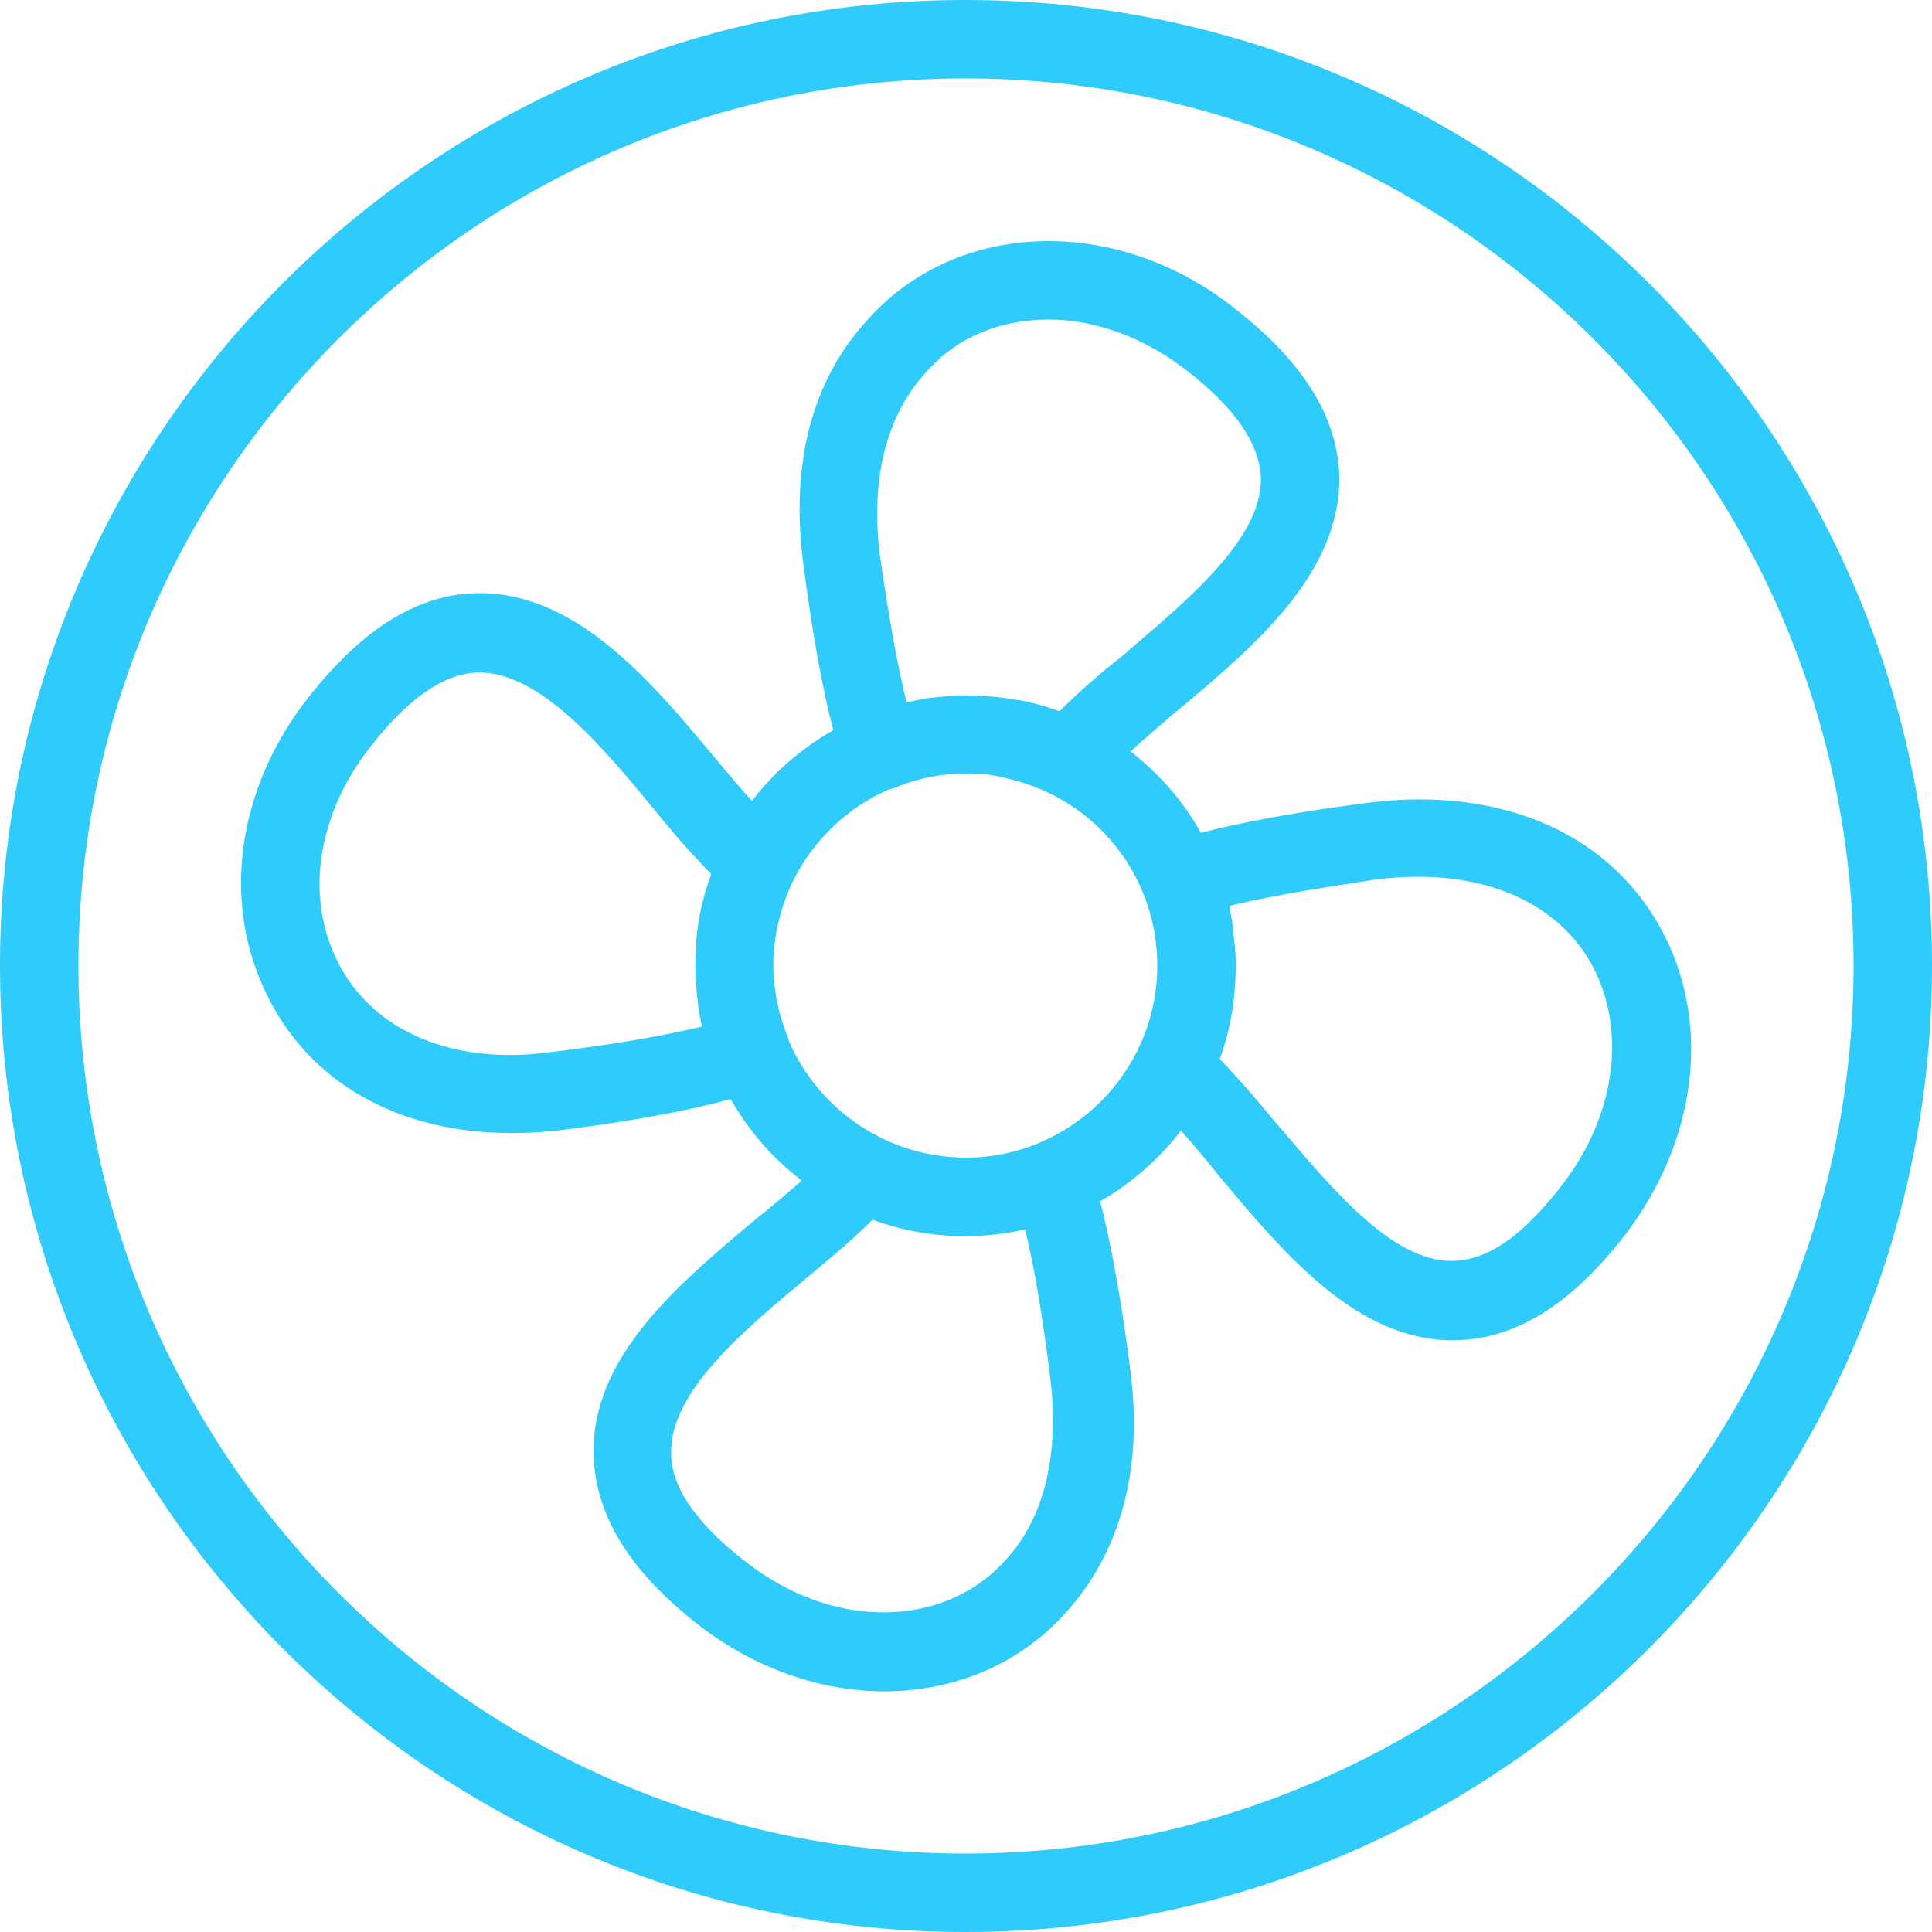
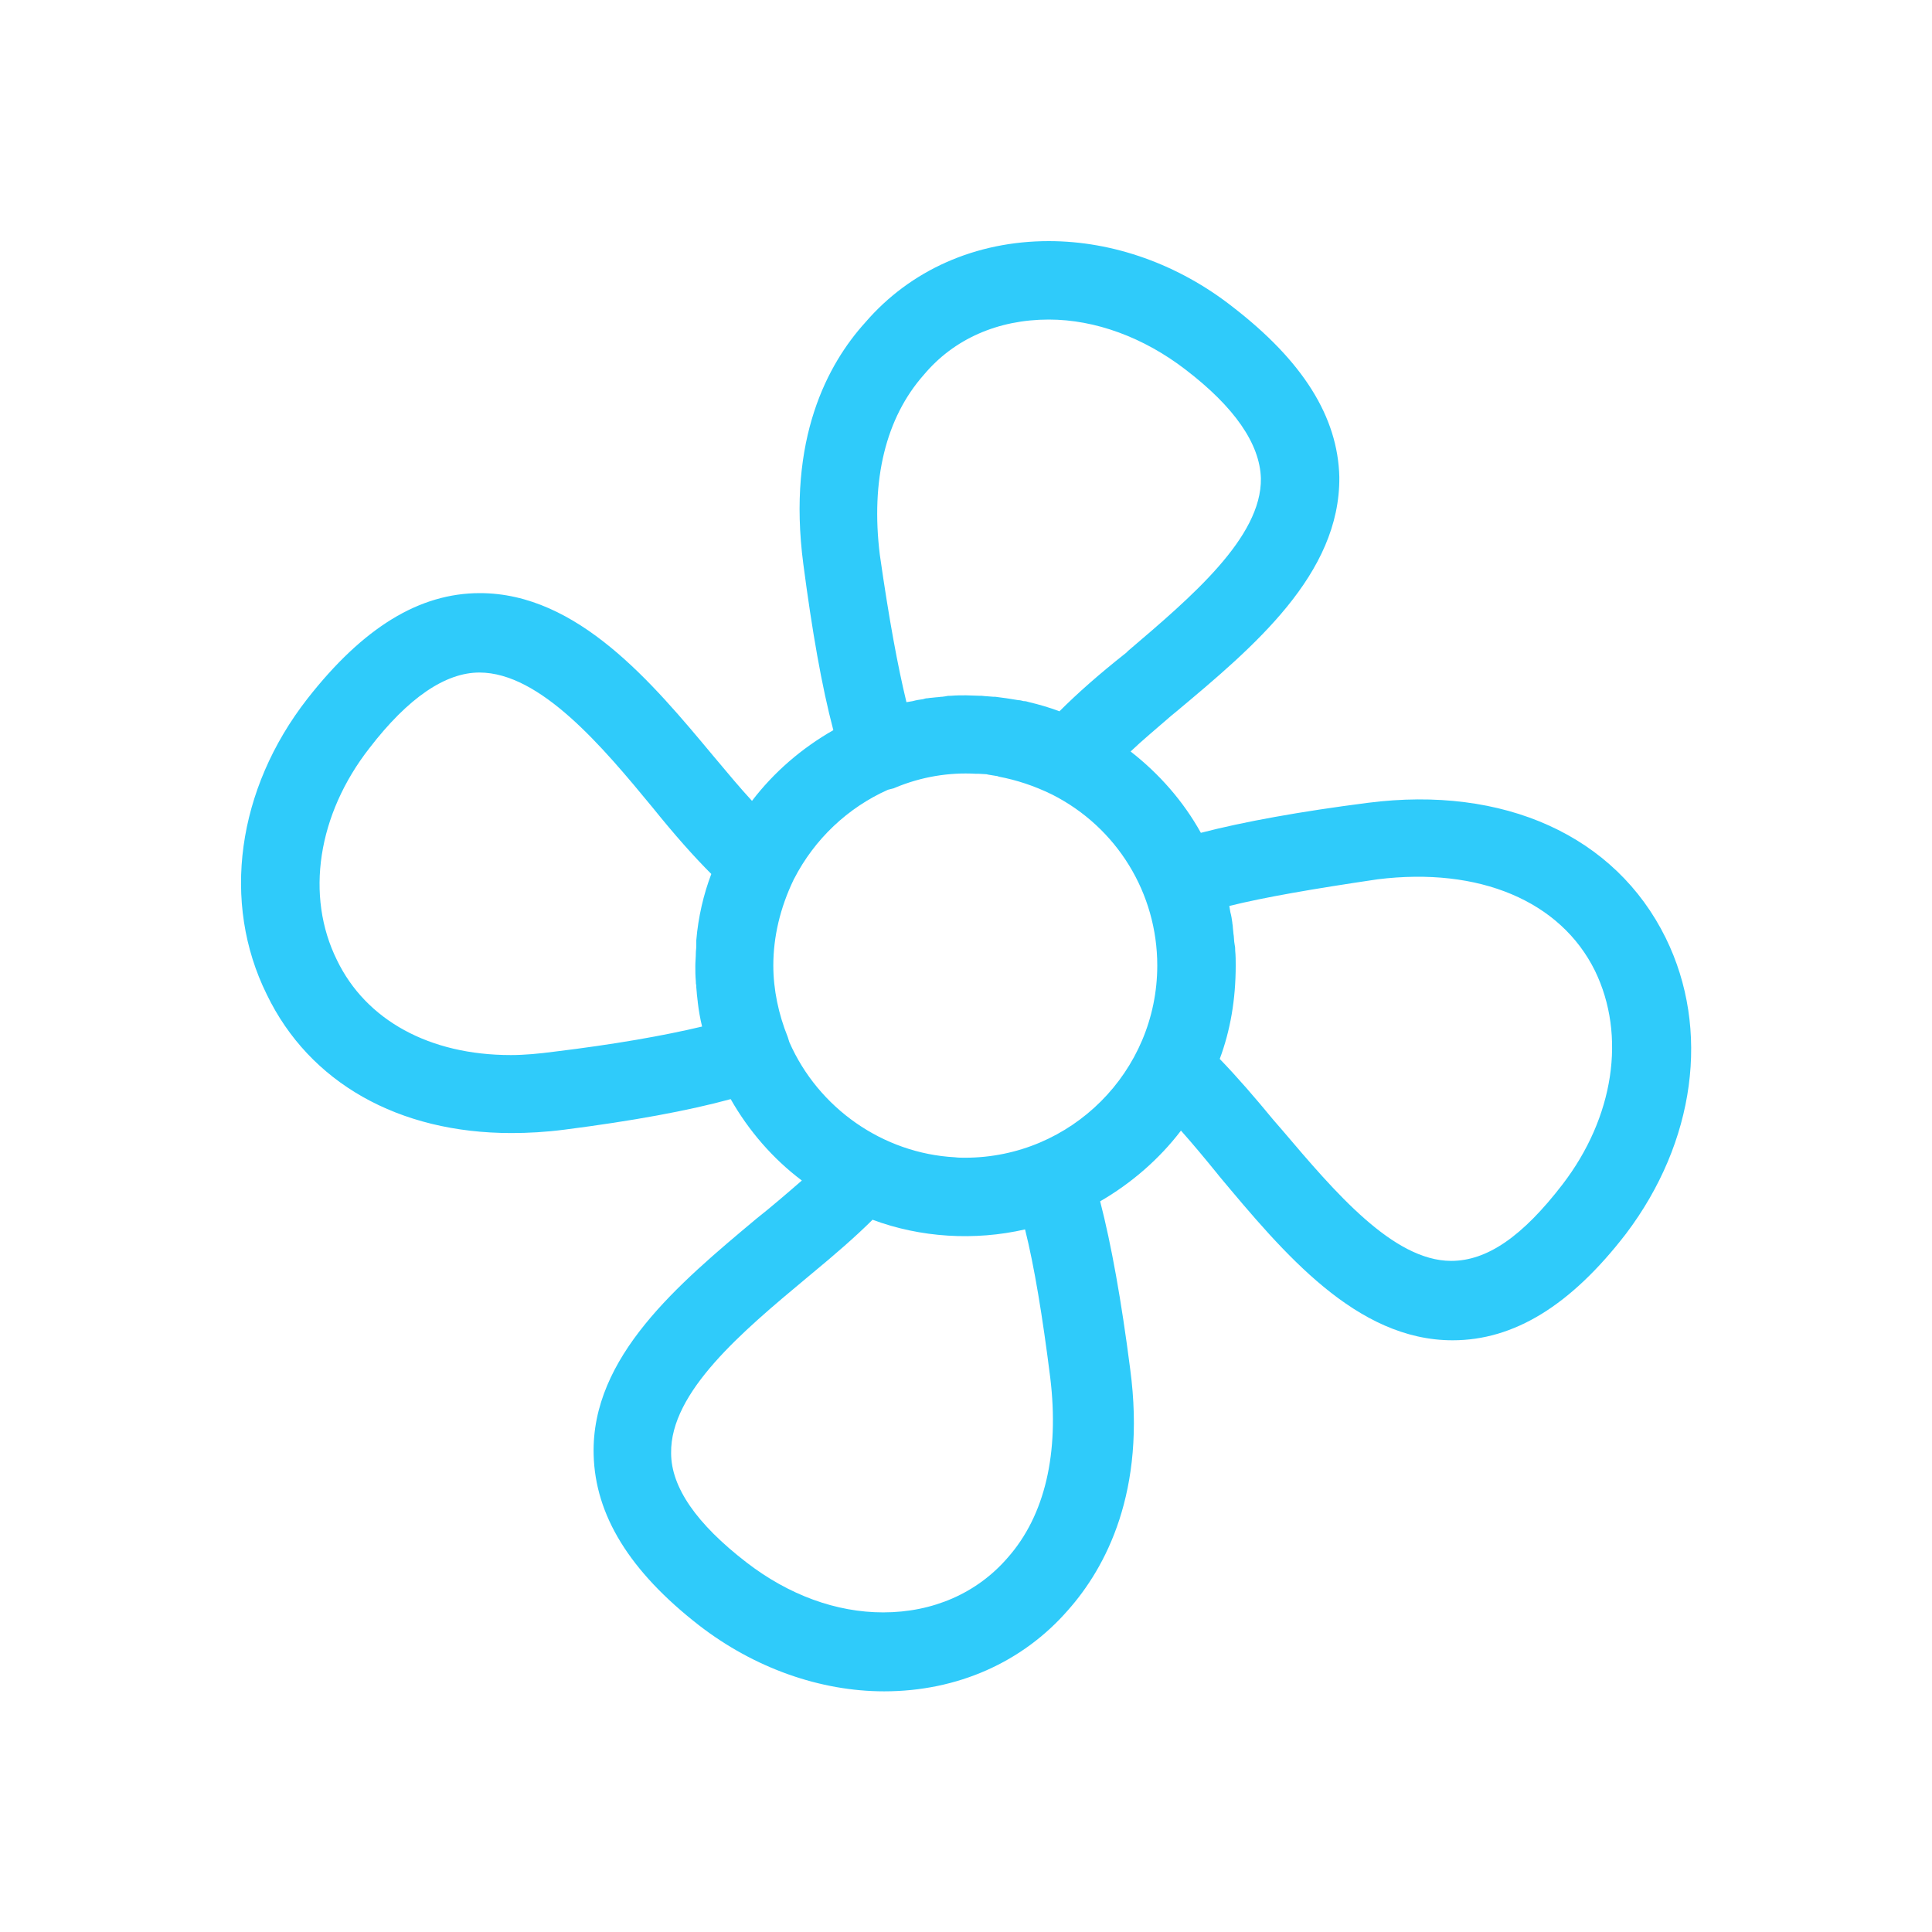
<svg xmlns="http://www.w3.org/2000/svg" width="30" height="30" viewBox="0 0 30 30" fill="none">
-   <path d="M14.992 0C6.722 0 0 6.722 0 14.992C0 23.271 6.722 30 14.992 30C23.271 30 30 23.271 30 14.992C30 6.722 23.271 0 14.992 0ZM14.992 28.782C7.399 28.782 1.218 22.594 1.218 14.992C1.218 7.399 7.399 1.218 14.992 1.218C22.594 1.218 28.782 7.399 28.782 14.992C28.782 22.594 22.594 28.782 14.992 28.782Z" fill="#2FCBFA" />
  <path d="M25.865 14.564C25.083 12.977 23.353 12.195 21.241 12.466C20.188 12.601 19.316 12.759 18.647 12.932C18.376 12.443 18 12.015 17.556 11.669C17.737 11.496 17.947 11.323 18.188 11.113L18.271 11.045C19.466 10.045 20.812 8.917 20.797 7.406C20.774 6.473 20.233 5.609 19.143 4.767C18.301 4.105 17.286 3.744 16.286 3.744C15.15 3.744 14.135 4.195 13.436 5.007C12.857 5.646 12.218 6.812 12.474 8.759C12.609 9.789 12.759 10.654 12.94 11.338C12.451 11.616 12.015 11.992 11.677 12.436C11.496 12.24 11.308 12.015 11.075 11.737C10.135 10.609 8.97 9.21 7.451 9.21C6.511 9.21 5.639 9.744 4.774 10.849C3.677 12.255 3.436 14.015 4.143 15.443C4.804 16.812 6.188 17.594 7.94 17.594C8.203 17.594 8.474 17.579 8.767 17.541C9.82 17.406 10.684 17.248 11.346 17.067C11.624 17.556 12 17.992 12.451 18.331C12.21 18.541 11.955 18.759 11.744 18.925C10.541 19.932 9.18 21.067 9.218 22.586C9.241 23.526 9.774 24.398 10.857 25.24C11.714 25.902 12.737 26.263 13.729 26.263C14.865 26.263 15.88 25.812 16.586 25C17.165 24.346 17.805 23.165 17.549 21.255C17.413 20.195 17.256 19.323 17.083 18.654C17.564 18.376 18 18 18.338 17.556C18.519 17.759 18.707 17.985 18.902 18.225L18.932 18.263C19.932 19.458 21.06 20.812 22.556 20.812C23.511 20.812 24.391 20.27 25.248 19.158C26.323 17.737 26.564 15.985 25.865 14.564ZM22.534 19.579C21.631 19.579 20.722 18.503 19.917 17.556L19.774 17.391C19.489 17.045 19.21 16.722 18.94 16.443C19.105 16 19.188 15.519 19.188 14.992C19.188 14.917 19.188 14.842 19.18 14.759C19.18 14.729 19.18 14.707 19.173 14.677L19.165 14.624C19.165 14.594 19.158 14.564 19.158 14.534C19.15 14.489 19.15 14.443 19.143 14.398V14.391C19.143 14.368 19.135 14.346 19.135 14.323C19.128 14.271 19.12 14.218 19.105 14.165L19.09 14.075C19.09 14.075 19.09 14.075 19.09 14.067C19.639 13.932 20.376 13.804 21.391 13.654C22.97 13.458 24.233 13.992 24.767 15.075C25.256 16.082 25.06 17.353 24.263 18.391C23.639 19.203 23.09 19.579 22.534 19.579ZM13.714 25.037C12.985 25.037 12.248 24.767 11.594 24.263C10.812 23.661 10.421 23.09 10.421 22.564C10.406 21.616 11.526 20.677 12.519 19.849L12.609 19.774C12.955 19.488 13.278 19.21 13.549 18.94C14.293 19.218 15.135 19.27 15.917 19.09C16.06 19.661 16.188 20.436 16.308 21.391C16.451 22.564 16.226 23.534 15.647 24.188C15.173 24.737 14.489 25.037 13.714 25.037ZM12.256 16.18C12.248 16.15 12.241 16.128 12.233 16.105C12.09 15.752 12.008 15.368 12.008 14.992C12.008 14.549 12.113 14.098 12.323 13.661C12.323 13.654 12.331 13.646 12.331 13.646C12.647 13.03 13.165 12.541 13.789 12.263C13.819 12.255 13.85 12.248 13.88 12.24L13.895 12.233C14.308 12.06 14.737 11.992 15.15 12.015H15.195C15.233 12.015 15.278 12.022 15.316 12.022L15.353 12.03C15.399 12.037 15.444 12.045 15.489 12.052L15.511 12.06C15.789 12.113 16.06 12.203 16.323 12.331L16.338 12.338C17.346 12.849 17.97 13.872 17.97 14.992C17.97 16.639 16.631 17.977 14.985 17.977C14.932 17.977 14.88 17.977 14.827 17.97C13.714 17.91 12.707 17.21 12.256 16.18ZM16.286 4.962C17.008 4.962 17.759 5.24 18.406 5.737C19.173 6.323 19.564 6.895 19.579 7.428C19.594 8.346 18.489 9.278 17.519 10.105L17.489 10.135C17.06 10.473 16.722 10.774 16.451 11.045C16.293 10.985 16.135 10.94 15.977 10.902C15.955 10.895 15.925 10.887 15.902 10.887H15.895C15.865 10.88 15.842 10.872 15.812 10.872C15.767 10.864 15.714 10.857 15.669 10.849L15.624 10.842C15.564 10.834 15.511 10.827 15.451 10.819H15.421C15.361 10.812 15.301 10.812 15.241 10.804H15.21C15.143 10.804 15.068 10.797 15 10.797C14.925 10.797 14.85 10.797 14.767 10.804C14.737 10.804 14.714 10.804 14.684 10.812L14.632 10.819C14.601 10.819 14.571 10.827 14.541 10.827C14.496 10.834 14.451 10.834 14.406 10.842C14.383 10.842 14.353 10.849 14.331 10.857C14.278 10.864 14.226 10.872 14.173 10.887L14.083 10.902C14.083 10.902 14.083 10.902 14.075 10.902C13.94 10.346 13.805 9.616 13.662 8.616C13.519 7.458 13.752 6.489 14.346 5.819C14.812 5.263 15.496 4.962 16.286 4.962ZM10.812 14.601C10.812 14.616 10.812 14.631 10.812 14.646V14.691C10.812 14.729 10.805 14.759 10.805 14.797C10.805 14.864 10.797 14.932 10.797 15C10.797 15.075 10.797 15.15 10.805 15.24C10.805 15.263 10.805 15.278 10.812 15.3V15.331C10.819 15.383 10.819 15.436 10.827 15.489C10.827 15.511 10.835 15.541 10.835 15.564C10.85 15.691 10.872 15.819 10.902 15.94C10.308 16.082 9.534 16.218 8.601 16.331C8.376 16.361 8.143 16.383 7.932 16.383C6.669 16.383 5.684 15.842 5.233 14.91C4.737 13.91 4.932 12.646 5.737 11.616C6.338 10.834 6.917 10.443 7.444 10.443C8.391 10.443 9.361 11.601 10.135 12.541C10.474 12.962 10.774 13.3 11.045 13.571C10.925 13.887 10.842 14.24 10.812 14.601Z" fill="#2FCBFA" />
</svg>